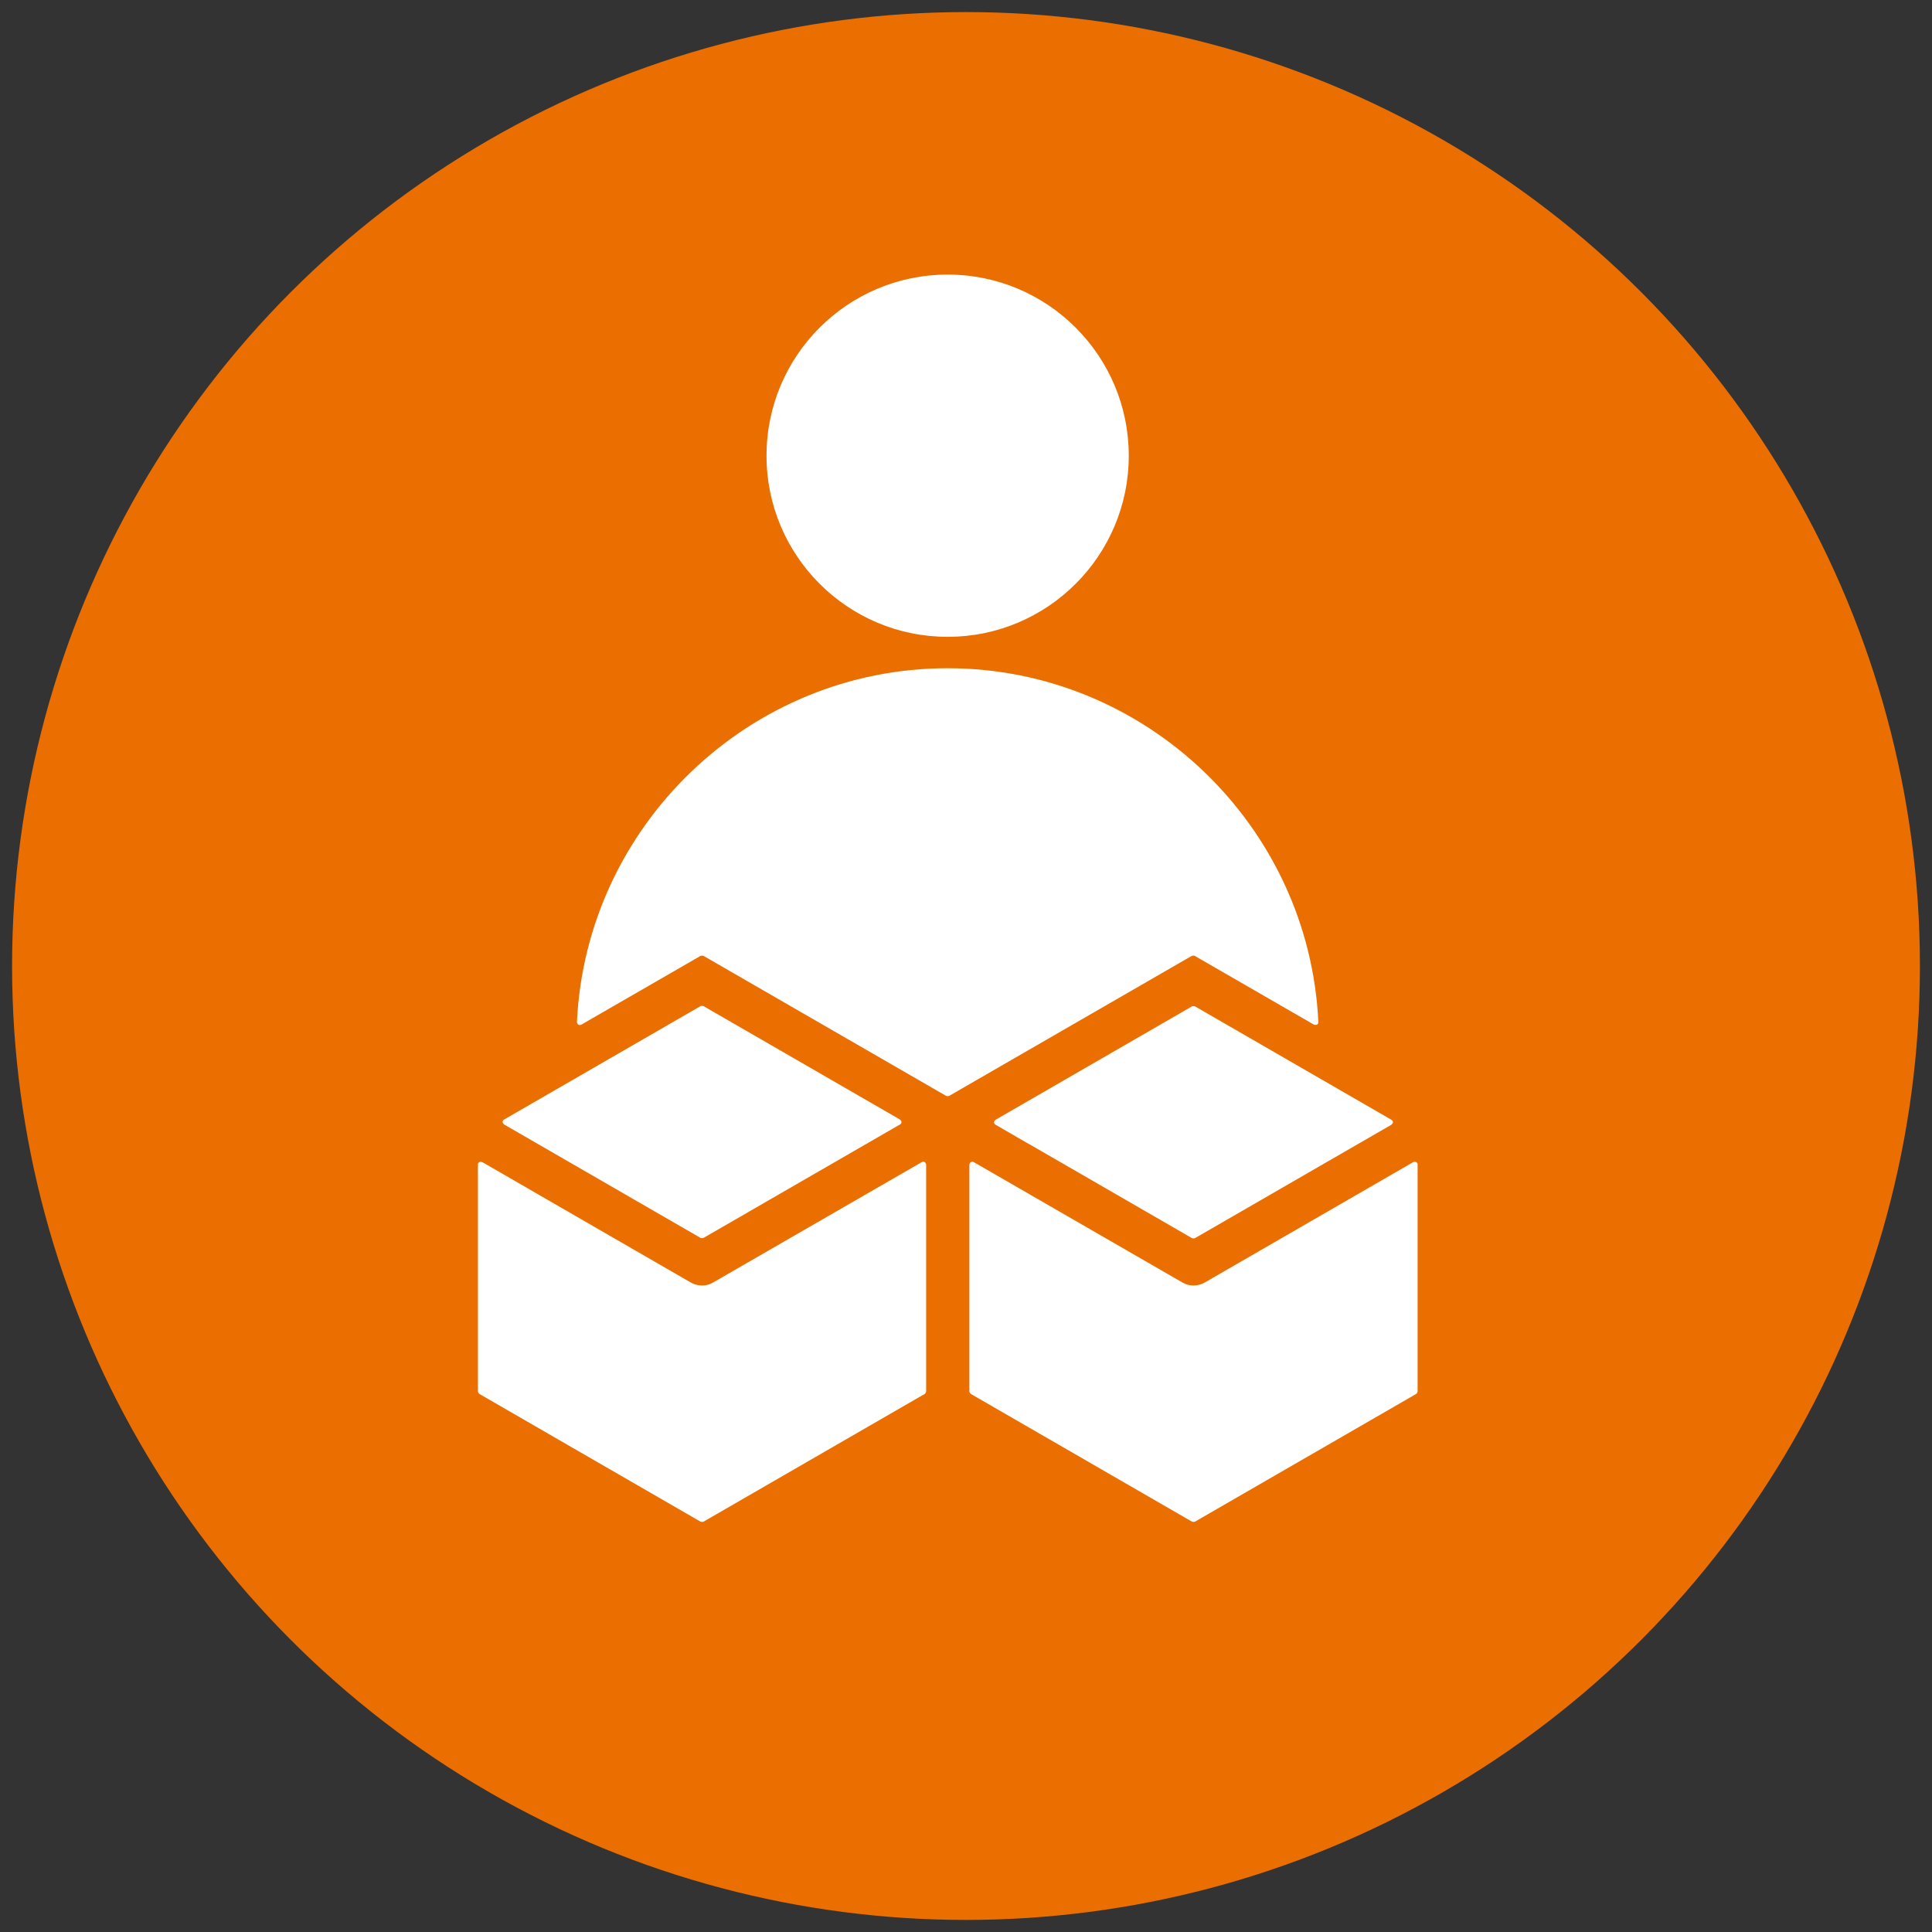
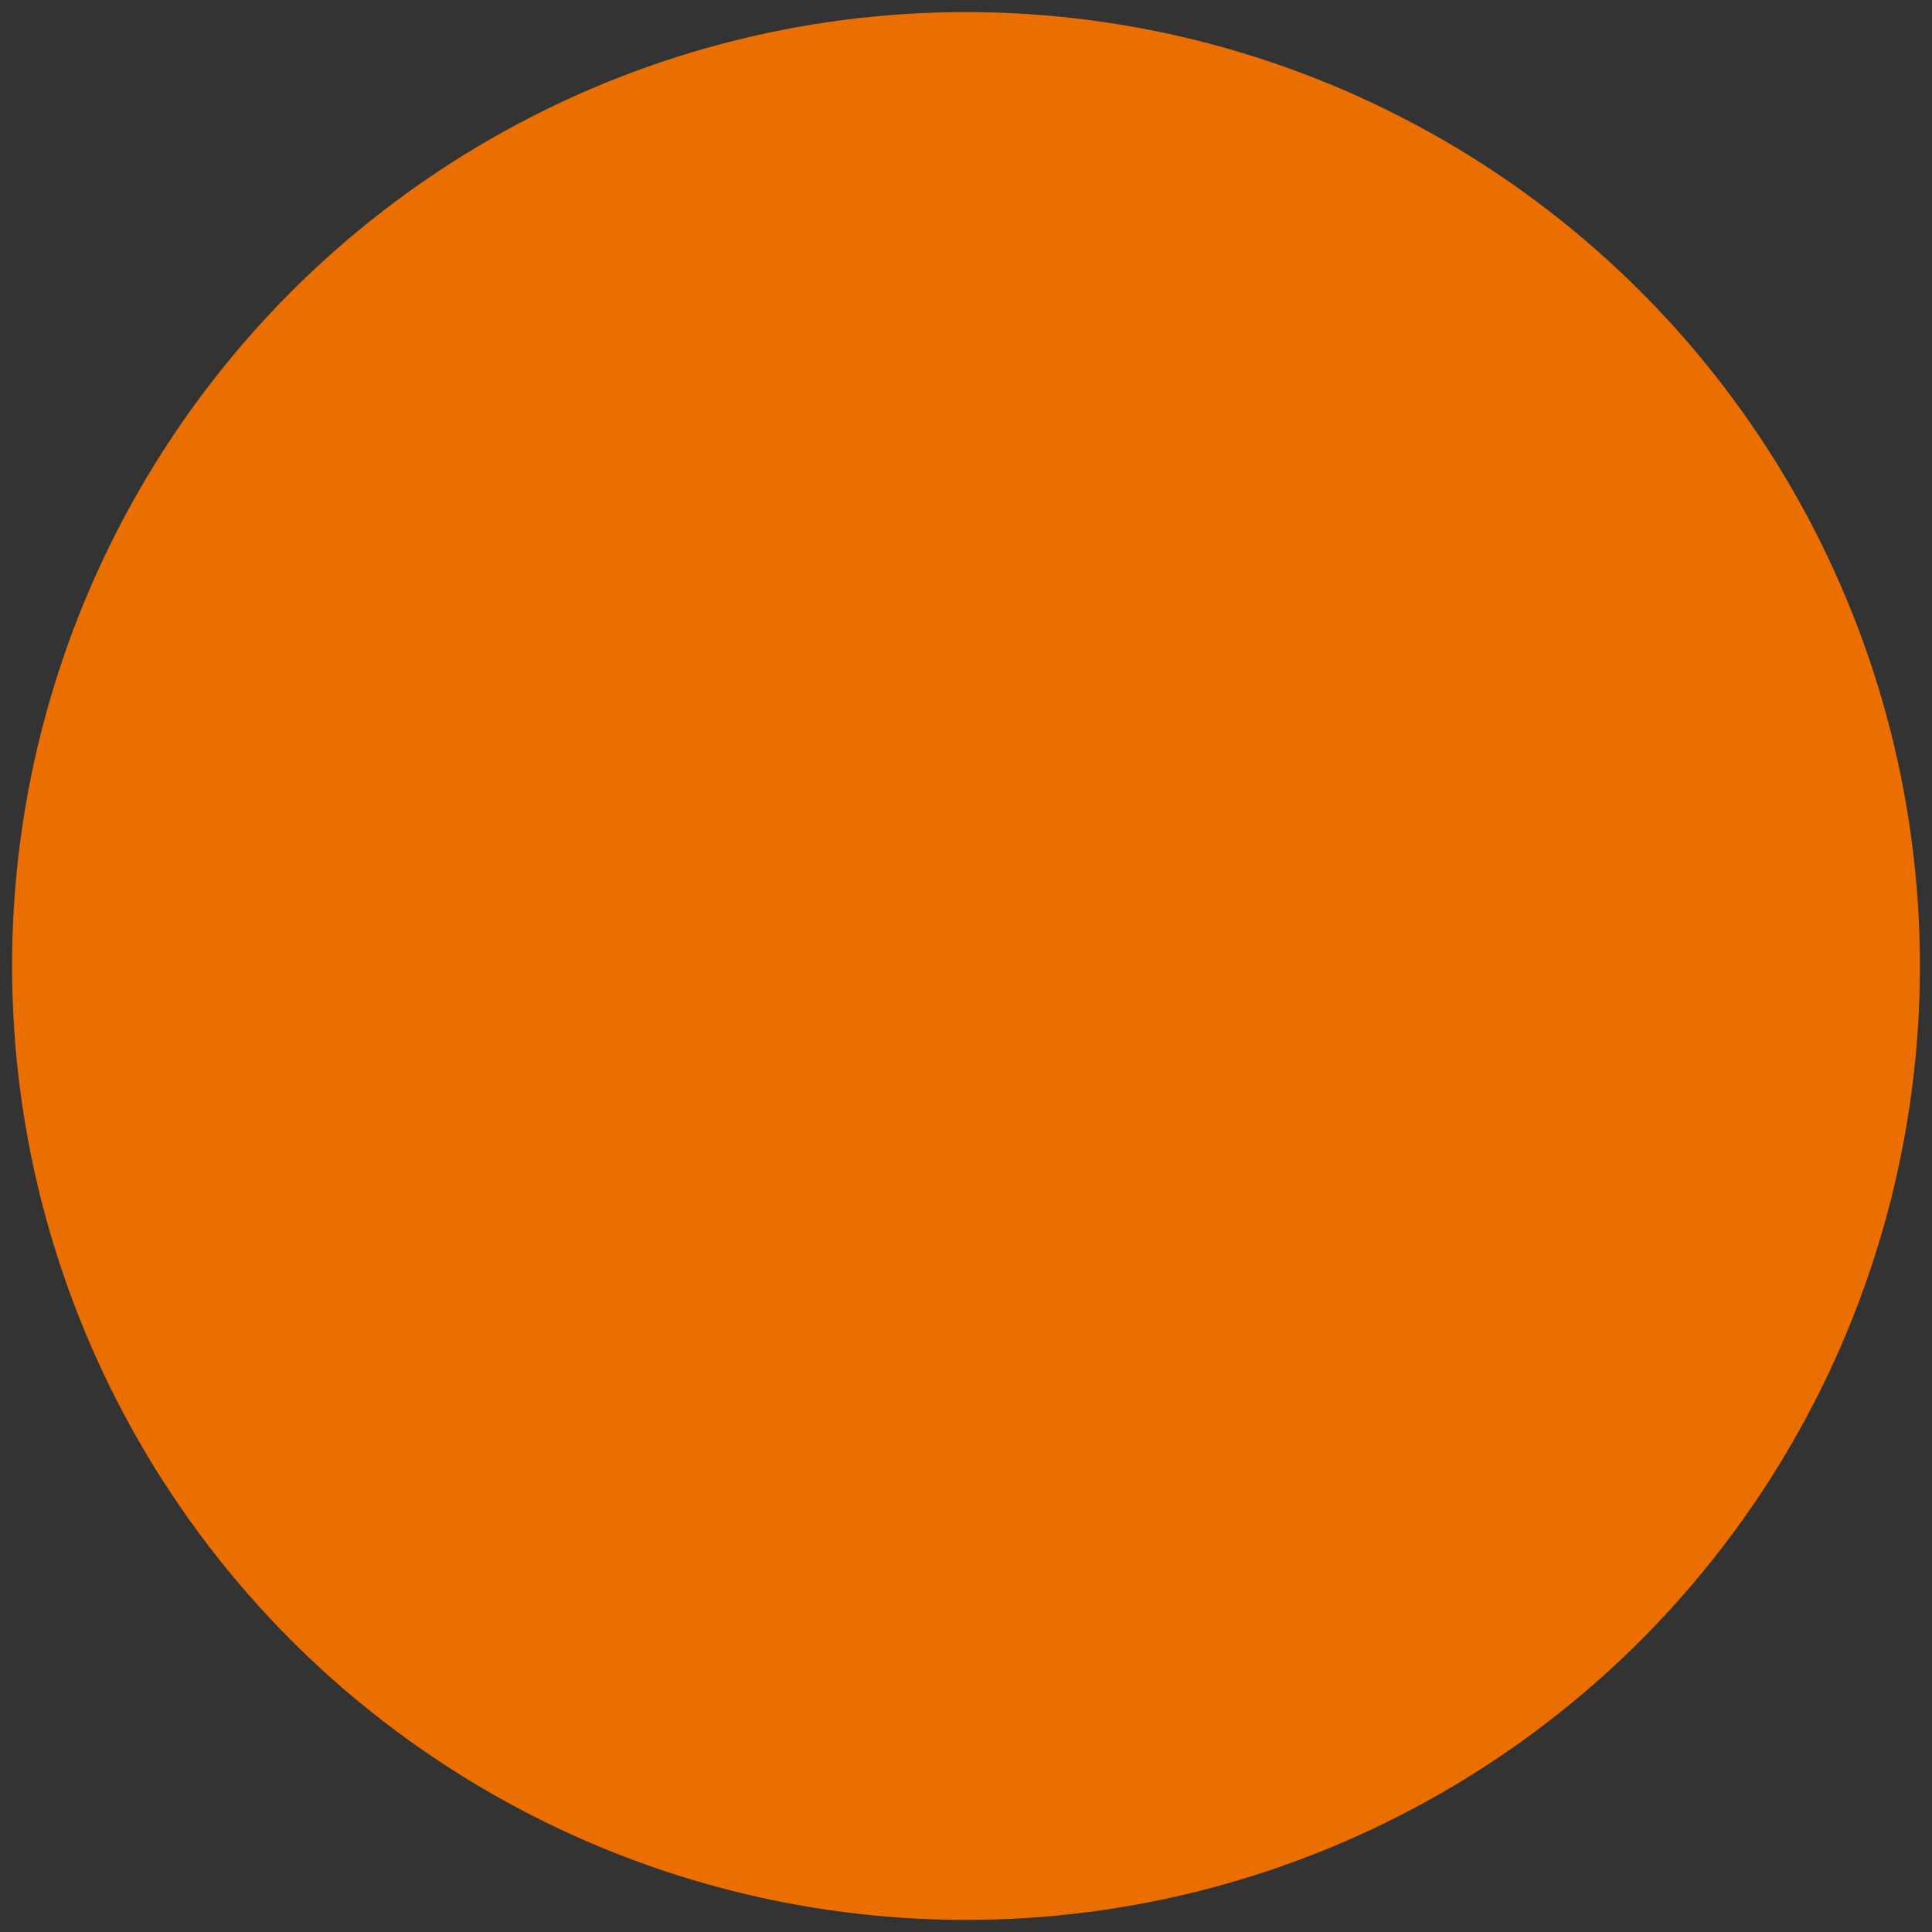
<svg xmlns="http://www.w3.org/2000/svg" id="Layer_1" data-name="Layer 1" viewBox="0 0 80 80">
  <rect x="0" y="0" width="80" height="80" fill="#333333" stroke="none" />
  <defs>
    <style>
      .cls-1 {
        fill: #fff;
        fill-rule: evenodd;
      }

      .cls-2 {
        fill: #eb6e00;
      }
    </style>
  </defs>
  <circle class="cls-2" cx="40" cy="40" r="39.5" />
-   <path class="cls-1" d="M39.24,26.37c4.14,0,7.5-3.36,7.5-7.5s-3.36-7.5-7.5-7.5-7.5,3.36-7.5,7.5,3.36,7.5,7.5,7.5ZM38.35,57.62v-9.4s-.02-.08-.06-.1c-.04-.02-.08-.02-.12,0l-8.65,4.99c-.29.17-.64.15-.91,0l-8.64-4.99s-.08-.02-.12,0c-.04.02-.06.06-.06.1v9.4s.02.08.06.1l9.16,5.29s.08.02.12,0l9.16-5.29s.06-.06.06-.1ZM29.13,51.26s-.08.02-.12,0l-8.14-4.7s-.06-.06-.06-.1.02-.08.06-.1l8.14-4.7s.08-.02.12,0l8.14,4.7s.06.06.06.1-.02.08-.06.1l-8.14,4.7ZM42.59,47.36l6.77,3.91s.08.02.12,0l8.14-4.7s.06-.06.06-.1-.02-.08-.06-.1l-8.14-4.7s-.08-.02-.12,0l-8.14,4.7s-.06.06-.06.1.02.08.06.1l1.38.8ZM40.14,55.27v-7.05s.02-.08.06-.1c.04-.02.08-.02.12,0l8.65,4.99c.29.17.64.15.91,0l8.64-4.99s.08-.02.12,0c.04.02.06.06.06.1v9.4s-.02.08-.06.1l-9.16,5.29s-.08.02-.12,0l-9.16-5.29s-.06-.06-.06-.1v-2.35ZM39.24,27.67c-8.21,0-14.97,6.53-15.35,14.65,0,.04.02.08.06.11.04.02.08.02.12,0l4.94-2.85s.08-.02.12,0l10.05,5.8s.08.02.12,0l10.05-5.8s.08-.02.12,0l4.94,2.85s.08.02.12,0c.04-.02.06-.06.06-.11-.38-8.12-7.14-14.65-15.35-14.65h0Z" />
</svg>